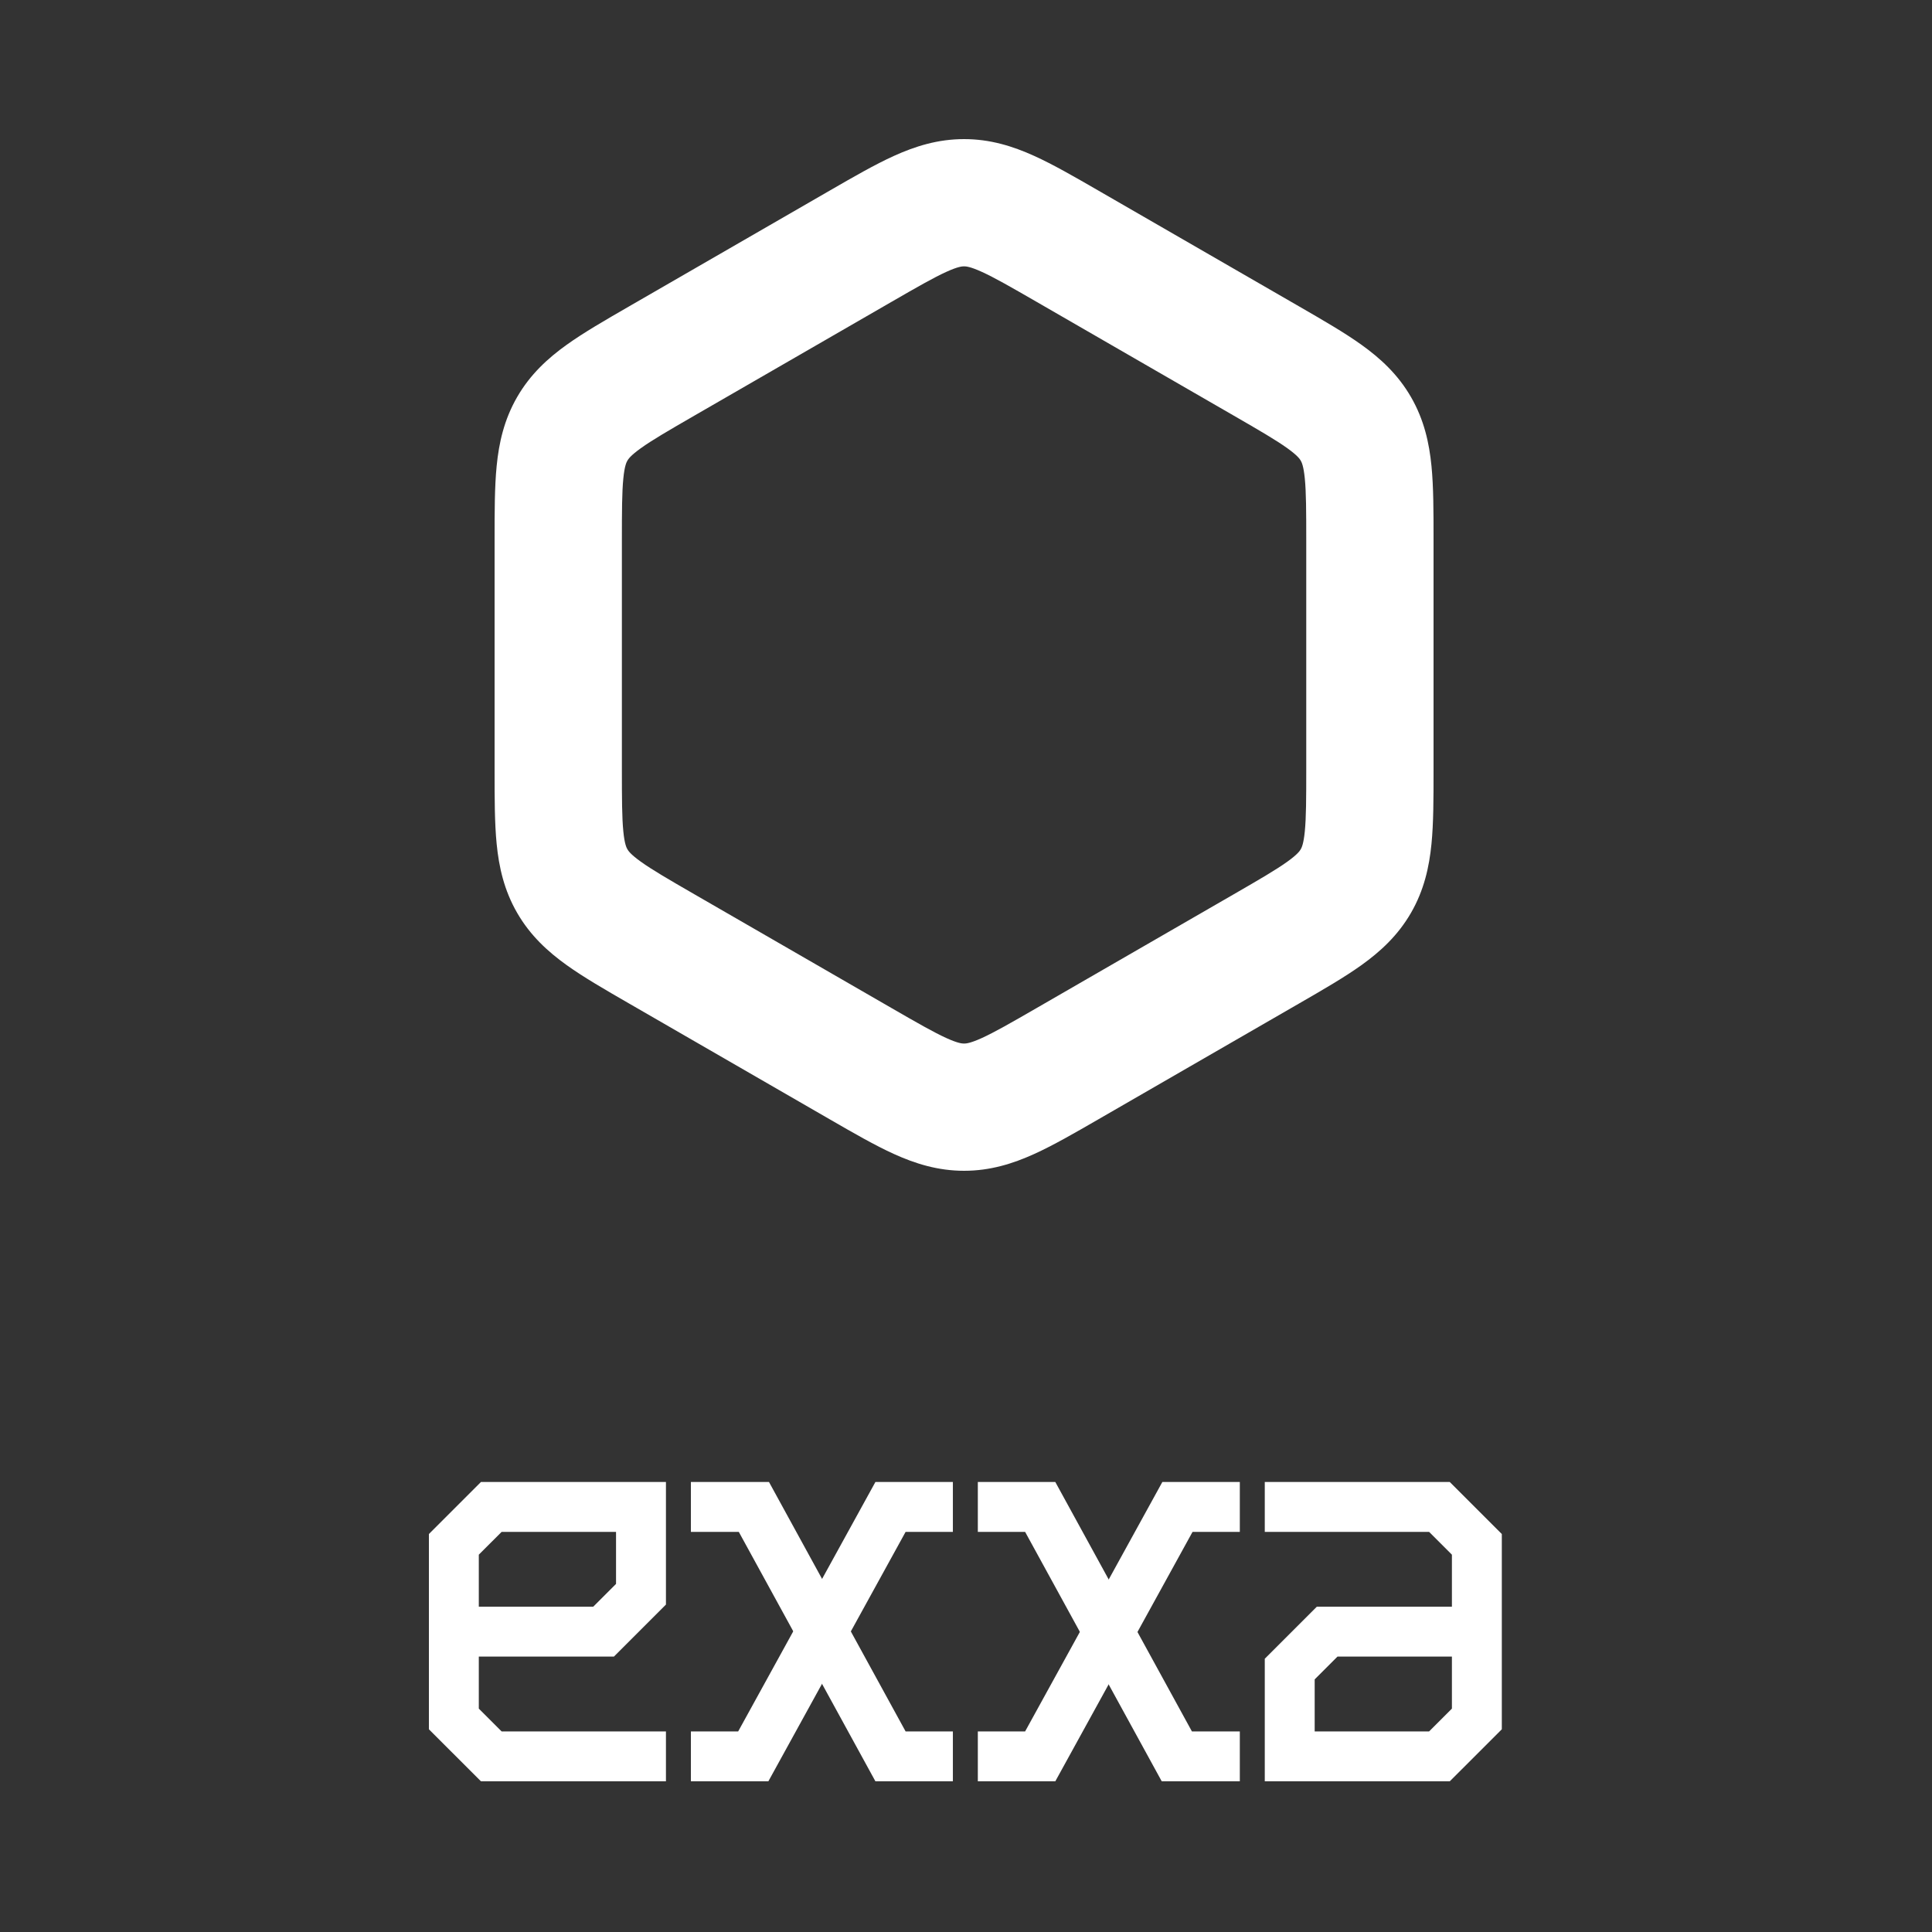
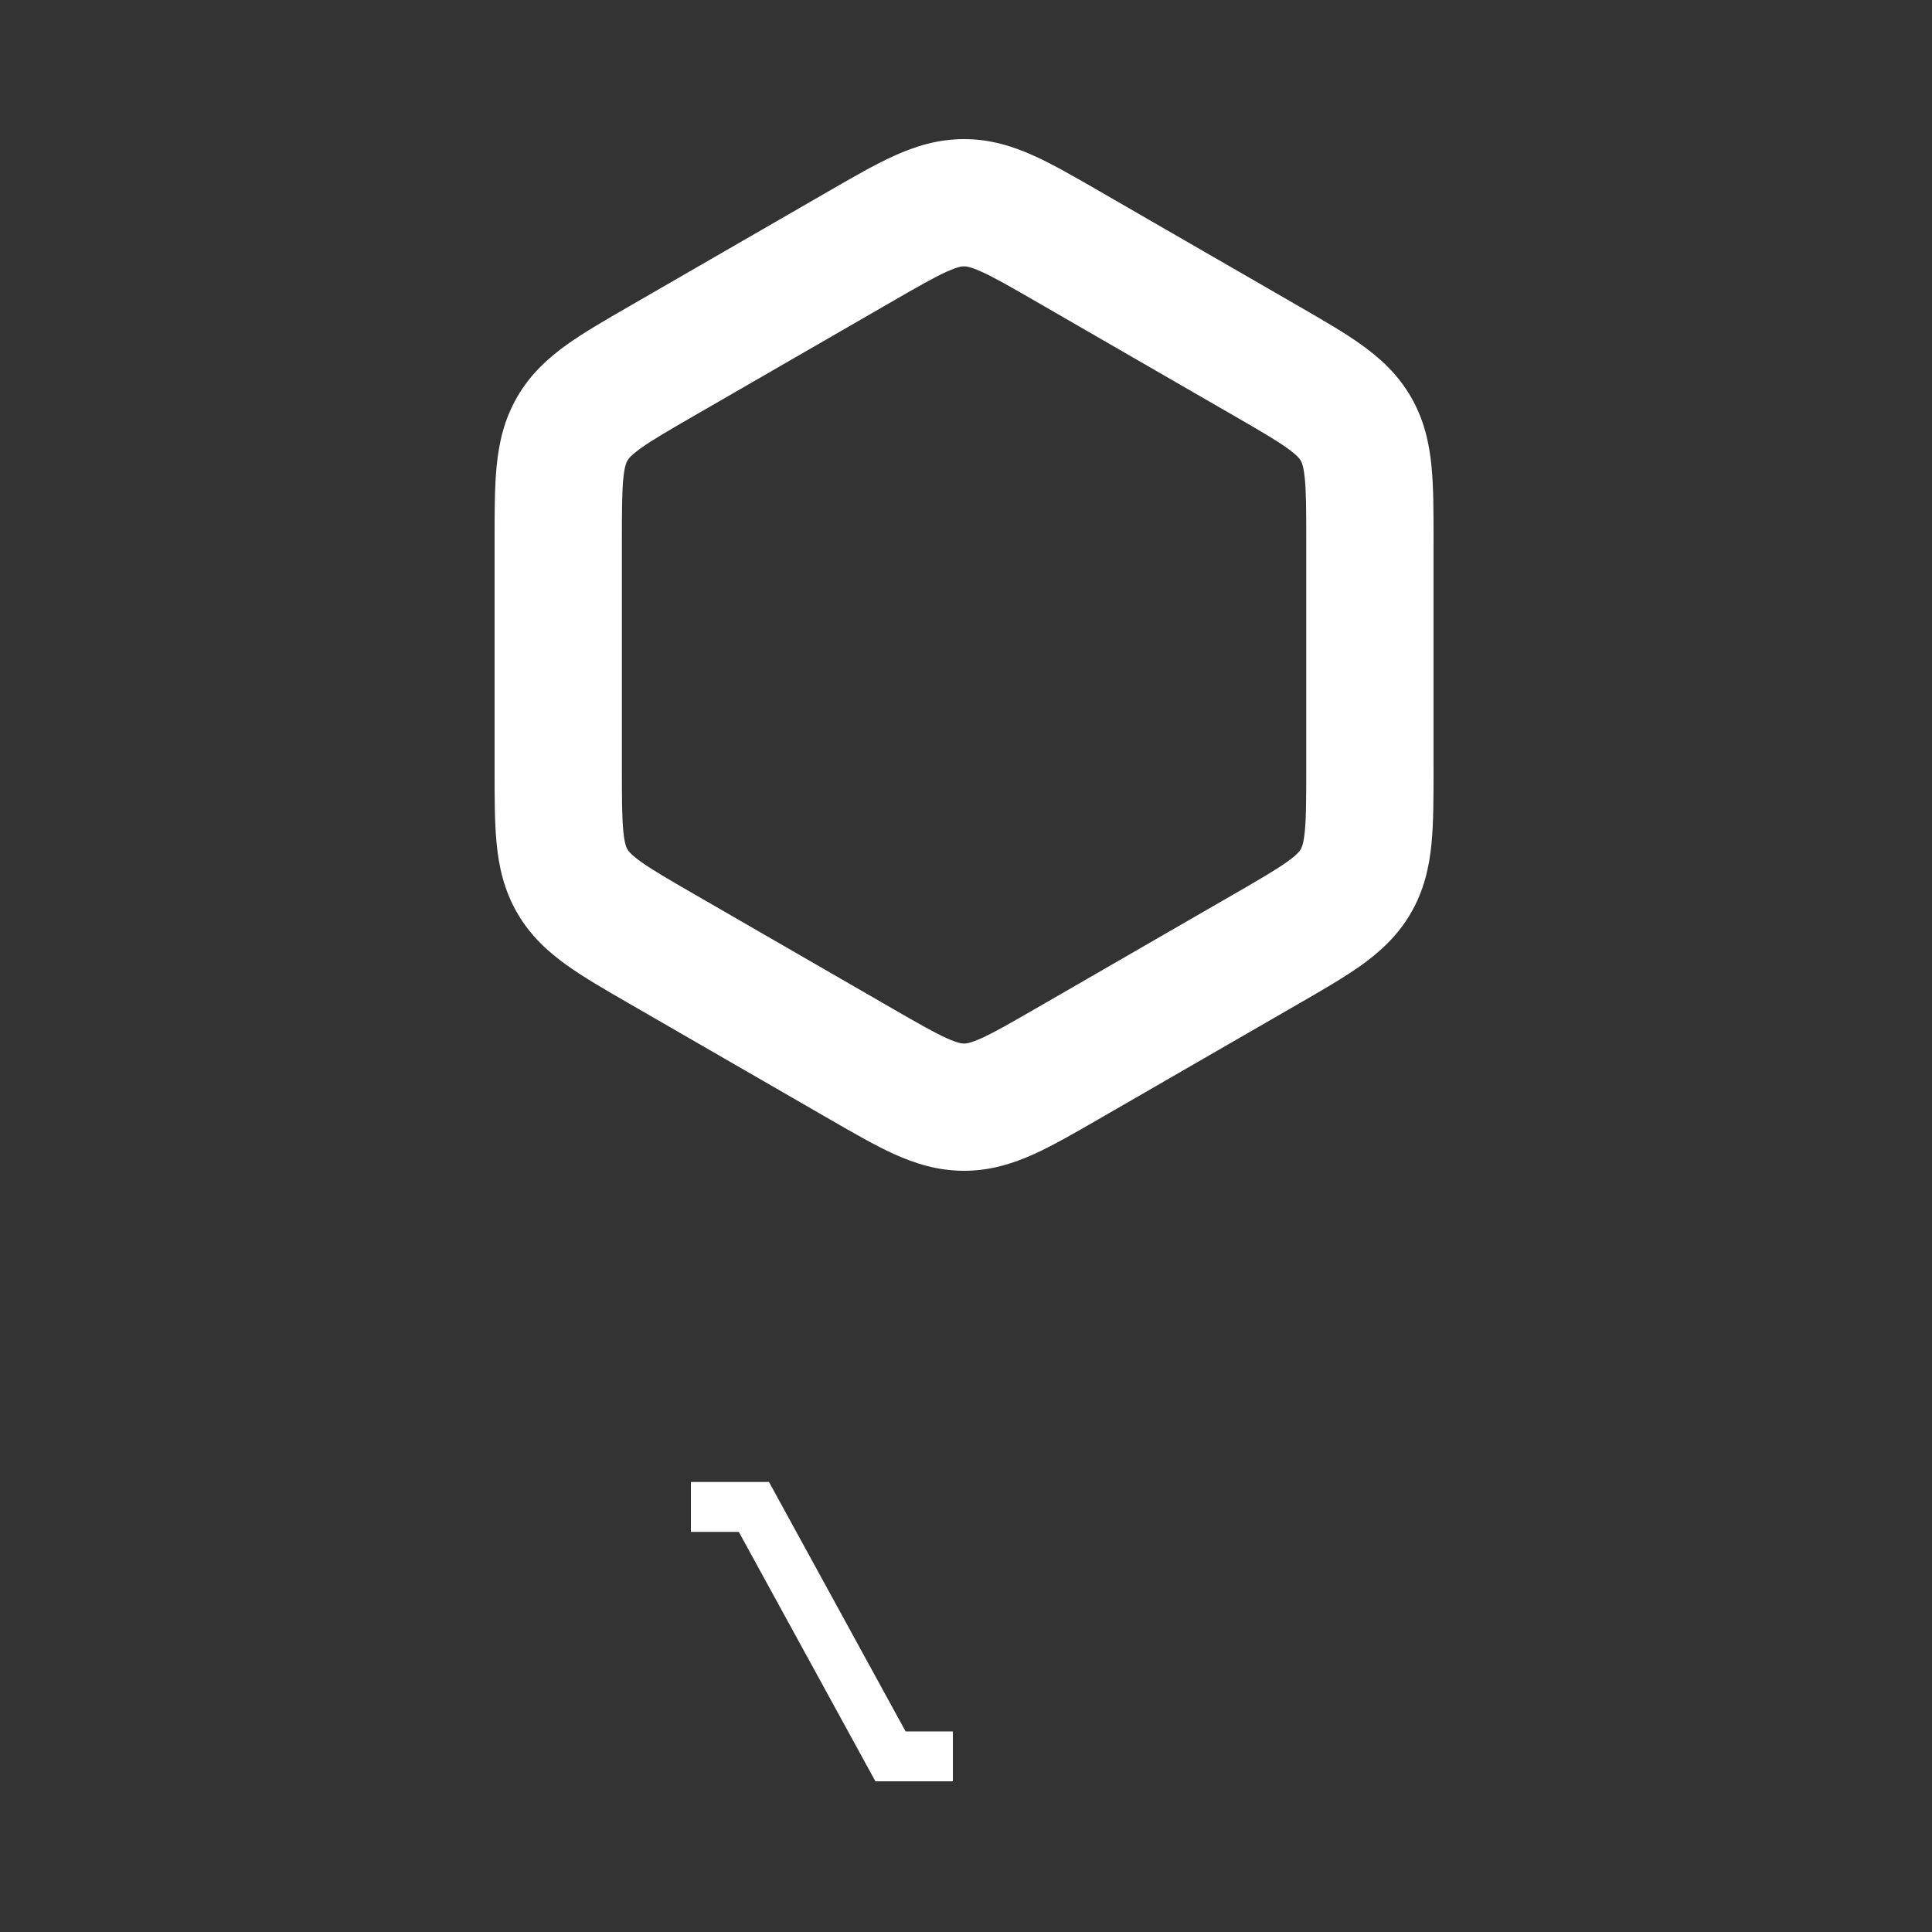
<svg xmlns="http://www.w3.org/2000/svg" width="500" height="500" viewBox="0 0 500 500" fill="none">
  <rect x="0" y="0" width="500" height="500" fill="#333333" stroke="none" />
  <g clip-path="url(#clip0_3450_833)">
    <path fill-rule="evenodd" clip-rule="evenodd" d="M244.978 70.326C241.671 71.824 237.517 74.2 230.623 78.178L179.82 107.498C172.926 111.476 168.79 113.884 165.839 115.999C163.183 117.902 162.604 118.807 162.369 119.215C162.133 119.623 161.638 120.576 161.318 123.828C160.961 127.439 160.943 132.224 160.943 140.18V198.82C160.943 206.776 160.961 211.561 161.318 215.172C161.638 218.424 162.133 219.377 162.369 219.785C162.604 220.193 163.183 221.098 165.839 223.001C168.79 225.116 172.926 227.524 179.82 231.502L230.623 260.822C237.517 264.8 241.671 267.176 244.978 268.674C247.955 270.022 249.029 270.07 249.5 270.07C249.971 270.07 251.045 270.022 254.022 268.674C257.329 267.176 261.483 264.8 268.377 260.822L319.18 231.502C326.074 227.524 330.21 225.116 333.161 223.001C335.817 221.098 336.396 220.193 336.631 219.785C336.867 219.377 337.362 218.424 337.682 215.172C338.039 211.561 338.057 206.776 338.057 198.82V140.18C338.057 132.224 338.039 127.439 337.682 123.828C337.362 120.576 336.867 119.623 336.631 119.215C336.396 118.807 335.817 117.902 333.161 115.999C330.21 113.884 326.074 111.476 319.18 107.498L268.377 78.178C261.483 74.2 257.329 71.824 254.022 70.326C251.045 68.978 249.971 68.93 249.5 68.93C249.029 68.93 247.955 68.978 244.978 70.326ZM231.385 40.331C236.84 37.861 242.707 36 249.5 36C256.293 36 262.16 37.861 267.615 40.331C272.579 42.578 278.148 45.793 284.253 49.317L336.247 79.323C342.352 82.846 347.922 86.06 352.351 89.233C357.219 92.721 361.764 96.869 365.161 102.75C368.558 108.631 369.879 114.64 370.466 120.597C371.001 126.018 371.001 132.446 371 139.493V199.507C371.001 206.554 371.001 212.982 370.466 218.403C369.879 224.36 368.558 230.369 365.161 236.25C361.764 242.131 357.219 246.279 352.351 249.767C347.922 252.94 342.352 256.154 336.247 259.676L284.253 289.683C278.148 293.207 272.579 296.422 267.615 298.669C262.16 301.139 256.293 303 249.5 303C242.707 303 236.84 301.139 231.385 298.669C226.421 296.422 220.852 293.207 214.747 289.683L162.753 259.676C156.648 256.154 151.078 252.94 146.649 249.767C141.781 246.279 137.236 242.131 133.839 236.25C130.442 230.369 129.121 224.36 128.534 218.403C127.999 212.982 127.999 206.554 128 199.507L128 140.18C128 139.95 128 139.722 128 139.493C127.999 132.446 127.999 126.018 128.534 120.597C129.121 114.64 130.442 108.631 133.839 102.75C137.236 96.869 141.781 92.721 146.649 89.233C151.078 86.06 156.648 82.847 162.753 79.324C162.951 79.209 163.149 79.095 163.348 78.98L214.152 49.66C214.351 49.545 214.549 49.431 214.747 49.317C220.852 45.793 226.421 42.578 231.385 40.331Z" fill="white" />
-     <path fill-rule="evenodd" clip-rule="evenodd" d="M369.85 396.45H327.323V383.54H375.199L388.668 397.004V447.536L375.199 461H327.323V429.279L340.792 415.815H375.753V402.351L369.85 396.45ZM375.753 428.725H346.141L340.238 434.626V448.09H369.85L375.753 442.189V428.725Z" fill="white" />
-     <path d="M273.113 461L308.628 396.45H320.865V383.54H300.815L265.299 448.09H253.062V461H273.113Z" fill="white" />
-     <path d="M320.865 461V448.09H308.467L273.113 383.54H253.062V396.45H265.299L300.654 461H320.865Z" fill="white" />
-     <path d="M226.555 383.54L191.039 448.09H178.803V461H198.853L234.369 396.45H246.605V383.54H226.555Z" fill="white" />
    <path d="M178.803 383.54V396.45H191.201L226.555 461H246.605V448.09H234.369L199.014 383.54H178.803Z" fill="white" />
-     <path fill-rule="evenodd" clip-rule="evenodd" d="M124.469 383.54H172.345V415.261L158.877 428.725H123.915V442.189L129.818 448.09H172.345V461H124.469L111 447.536V397.004L124.469 383.54ZM123.915 415.815H153.527L159.43 409.914V396.45H129.818L123.915 402.351V415.815Z" fill="white" />
  </g>
  <defs>
    <clipPath id="clip0_3450_833">
      <rect width="500" height="500" fill="white" />
    </clipPath>
  </defs>
</svg>